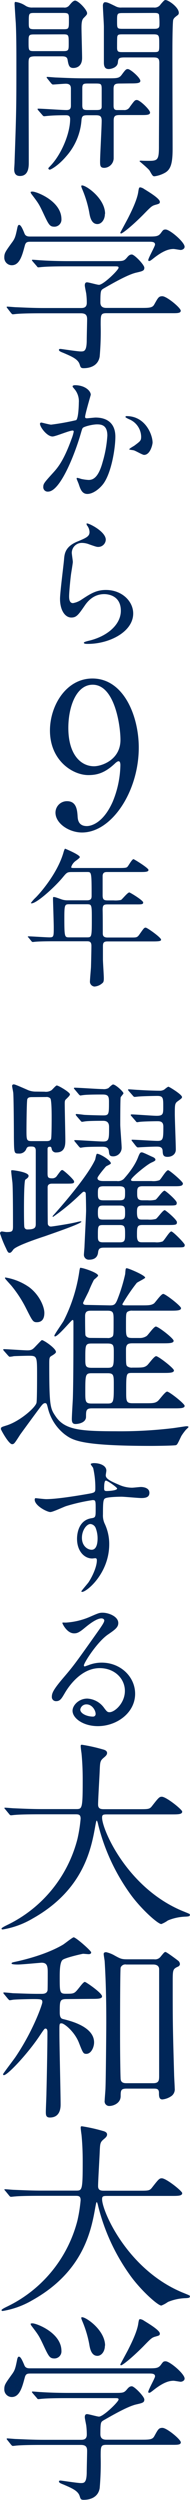
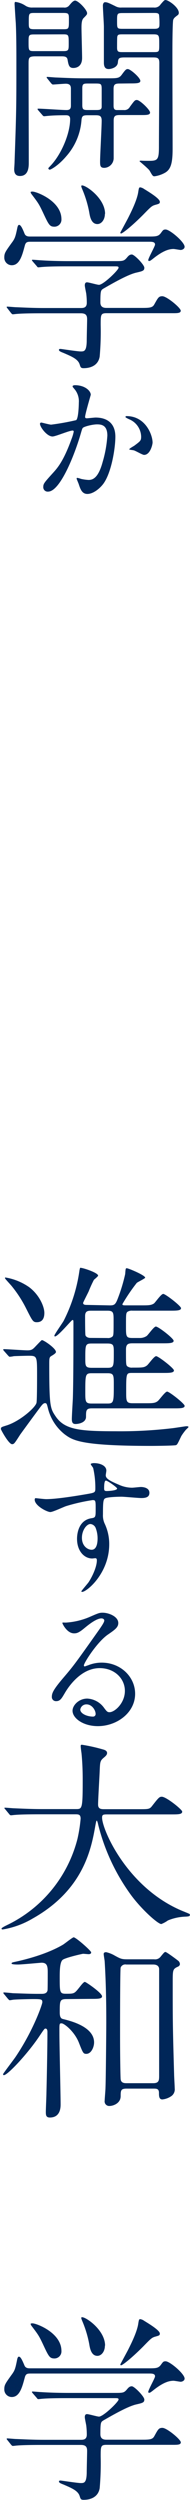
<svg xmlns="http://www.w3.org/2000/svg" width="76.07" height="995.89" viewBox="0 0 76.07 995.89">
  <path d="M25.52,3a2.33,2.33,0,0,0,2.23-.88C28.24,1.6,29.19.24,30.07.24c1.28,0,4.8,3.68,4.8,5,0,.48-.08.64-1.44,2-.8.8-.8,2.72-.8,3.92,0,1.68.24,10,.24,11.92,0,3.92-2.95,4-3.52,4-1.68,0-1.92-1.12-2.31-3.36-.25-1.28-1.36-1.28-2.56-1.28H14.16c-2.72,0-2.72.64-2.72,3.12,0,10.87.08,28.31.08,39.19,0,1.52,0,5.36-3.52,5.36-2.32,0-2.32-2-2.32-2.8,0-.24.16-2.16.16-3.12.72-20.4.72-21.76.72-40.39,0-9.6-.16-12.72-.24-14.64-.08-.88-.48-7.36-.48-7.6s0-.8.32-.8a9.35,9.35,0,0,1,3.92,1.44,4.71,4.71,0,0,0,3,.8Zm-12,10.72c-2.08,0-2.08.4-2.08,3.12,0,3.2,0,3.52,2.08,3.52H25.44c2.07,0,2.07-.48,2.07-3,0-3.36,0-3.68-2.07-3.68Zm11.84-2.08c2.23,0,2.23-.16,2.23-3.68,0-2.48,0-2.8-2.23-2.8H13.76c-2.24,0-2.24.16-2.24,3.68,0,2.4,0,2.8,2.24,2.8ZM48.47,33.27c-2.08,0-3,0-3,2.16V42c0,.88.08,1.84,1.28,1.84h2.8A2.45,2.45,0,0,0,52,42.55c1.84-2.48,2-2.72,2.8-2.72,1.2,0,5.28,3.92,5.28,5s-1.68,1-4.24,1H48.07c-1.84,0-2.56.24-2.56,2.24V62.87a3.89,3.89,0,0,1-3.76,4c-1.68,0-1.68-1-1.68-2.64,0-2.32.64-13.6.64-16.16,0-2.08-1-2.16-2.56-2.16h-2.8c-1.92,0-2.56.08-2.72,1.92a24.36,24.36,0,0,1-6.08,14.4c-3.27,3.84-6.23,5.36-6.63,5.36-.24,0-.56-.24-.56-.48s.16-.32,1.2-1.44c4.16-4.56,7.52-12.64,7.52-18.24,0-1.12-.57-1.52-1.6-1.52s-4.72,0-7.12.24c-.24,0-1.44.16-1.68.16s-.48-.16-.72-.48L15.36,44c-.32-.4-.32-.4-.32-.56s.16-.16.32-.16c1.6,0,9.52.56,11.27.56,1.29,0,1.76-.48,1.76-1.76V35.43c0-1-.15-2.08-2.07-2.08-.72,0-4.56.32-5.12.32-.24,0-.4-.16-.72-.48L19,31.35c-.32-.4-.32-.4-.32-.56s.16-.16.24-.16c.56,0,3,.24,3.52.24,2.32.08,6.48.32,11,.32H43.51c3.44,0,4.16-.08,5.12-1.27,1.6-2.17,1.84-2.41,2.56-2.41,1,0,5,3.44,5,4.72,0,1-1.68,1-4.24,1ZM38.15,43.83c1.6,0,2.4,0,2.56-1.12V35.59c0-2.24-.24-2.32-2.56-2.32H35.51c-2,0-2.56,0-2.56,1.92v6.72c0,1.92.64,1.92,2.56,1.92ZM61.59,3a2.78,2.78,0,0,0,2.72-1.28C65.27.64,65.75,0,66.23,0c1.2,0,5.36,2.88,5.36,5.12a1.1,1.1,0,0,1-.4.88c-1.36,1-1.6,1.28-1.84,1.92-.24.8-.32,8.16-.32,11.44C69,25,69.11,53,69.11,59.27c0,5.52-.64,8.16-3,9.52a12,12,0,0,1-4.24,1.44c-.64,0-.8-.16-1.92-2.16-.4-.8-4.08-3.76-4.08-3.84,0-.24.48-.24.64-.24.88.08,2.32.08,3.2.08,3.44,0,3.92-.48,3.92-5.68,0-4.72.16-28.08.16-33.35,0-2.08-.88-2.16-2.64-2.16H49.83c-2.4,0-2.48.48-2.64,2.08-.24,2.16-3.12,2.55-3.6,2.55-1,0-2-.31-2-2.55V10.64c0-1.28-.4-7.12-.4-8.48,0-.32.16-1.28.88-1.28.88,0,1.52.32,4.16,1.6A4.28,4.28,0,0,0,48.71,3ZM49.19,5.2c-2.32,0-2.32.16-2.32,3.28,0,2.88,0,3,2.32,3H61.51c1.2,0,2.32,0,2.32-1.44a28,28,0,0,0-.16-4.16c-.24-.72-1-.72-2.16-.72Zm.08,8.48c-1.6,0-2.16,0-2.32,1-.08.32-.08,3.84-.08,4.32,0,1.76.64,1.76,2.4,1.76H61.43c2.32,0,2.32-.08,2.32-3,0-3.68,0-4.08-2.32-4.08Z" style="fill:#002658" />
  <path d="M59.27,94.22c3.12,0,4.08,0,5.12-1.36.88-1.2,1-1.44,1.92-1.44,1.68,0,7.6,5,7.6,6.88,0,.88-1,1.28-1.6,1.28-.24,0-2.48-.4-2.8-.4-1.92,0-4.32.72-8.4,4-.64.48-1,.8-1.44.8a.34.34,0,0,1-.32-.32c0-.88,2.72-5.52,2.72-6.24,0-1-1-1.12-2.16-1.12H12.48c-1.44,0-2.16,0-2.56,1.6-1,3.68-2,7.76-5.2,7.76a3,3,0,0,1-3-3.12c0-1.68.4-2.24,2.88-5.68C6,95,6.16,94.46,7,90.46c.08-.24.24-.88.64-.88C8.32,89.58,9,91,9.84,93.1c.48,1.12,1.52,1.12,2.32,1.12Zm-27,28.48c1,0,2.48,0,2.48-2.08a29.66,29.66,0,0,0-.24-3.76c-.24-1.2-.56-2.8-.56-3.12s0-1.28.88-1.28c.72,0,4.08,1,4.8,1,1.76,0,7.84-5.92,7.84-6.8,0-.56-.4-.56-1.52-.56H27.2c-1.92,0-7.36,0-10.08.24-.32,0-1.44.16-1.76.16s-.4-.16-.64-.48l-1.6-1.84c-.32-.4-.32-.4-.32-.56s.16-.16.24-.16c.56,0,3,.24,3.52.24,2.32.16,6.48.32,11,.32H45.67c3.6,0,3.92,0,5.12-1.36.8-1,1.28-1.28,2-1.28,1,0,5,4.08,5,5.28s-.72,1.36-3.12,1.92c-3.36.72-9.36,4.16-13.28,6.4-1,.64-1.2.72-1.2,5.52,0,2.16,1.76,2.16,2.56,2.16H56.63c3.28,0,4.4-.08,5.12-1.36C63.27,118.62,63.51,118,65,118c1.76,0,7.36,4.64,7.36,5.76s-1.6,1-4.24,1H42.63c-2.32,0-2.32.64-2.32,4.72a113,113,0,0,1-.4,12.56c-.56,3.36-3.36,4.63-6.48,4.63-1.12,0-1.2-.48-1.52-1.44-.64-2.16-3.12-3.19-6.47-4.63-1-.4-1.84-.72-1.84-1.2s.48-.4.72-.4,6.71,1,8,1,2.32,0,2.4-4.08c0-1.76.16-7.44.16-8.64,0-1.36-.24-2.48-2.48-2.48H17c-1.92,0-7.36,0-10.16.24-.24,0-1.36.16-1.68.16s-.4-.16-.72-.48L3,122.86c-.32-.4-.32-.4-.32-.56s.16-.16.24-.16c.56,0,3,.24,3.52.24,2.32.08,6.48.32,11,.32ZM13,76.31c1.6,0,11.6,3.76,11.6,11a2.82,2.82,0,0,1-2.72,3c-2,0-2.32-.64-4.72-5.76-1.6-3.35-1.84-3.67-4.64-7.35-.08-.16-.32-.56-.24-.72S12.88,76.31,13,76.31Zm29,8.87c0,2.4-1.44,4.08-3,4.08-2.48,0-3-3-3.28-4.72a44.15,44.15,0,0,0-2.72-9c-.08-.24-.64-1.36-.4-1.6C33.43,73.11,42.07,78.63,42.07,85.18ZM64,80.39c0,.72-.32.8-1.76,1.2s-1.76.72-4.88,3.91c-5,5-8.4,7.52-8.88,7.52a.34.34,0,0,1-.32-.32c0-.08,2.8-5.2,3.12-5.84.88-1.76,3.6-7,4.08-10.47.24-1.52.32-1.76.8-1.76a3.64,3.64,0,0,1,1.52.64C59.75,76.55,64,79.11,64,80.39Z" style="fill:#002658" />
  <path d="M16,168.8a.53.53,0,0,1,.54-.48c.18,0,3.28.84,3.94.84a99.63,99.63,0,0,0,10-1.79c1-.72,1.08-6.75,1.08-7a7.53,7.53,0,0,0-1.5-5.08c-.89-1.07-1-1.19-1-1.37,0-.42.72-.48.95-.48,4,0,6.33,2.27,6.33,3.82,0,.12-2.27,7.7-2.27,8.83,0,.36.24.54.66.54s3-.3,3.52-.3c4.48,0,7.94,2.15,7.94,7.64,0,4.72-1.67,15-5.14,19.16-1.67,2-4.05,3.64-6.08,3.64-2.27,0-2.87-2.21-3.52-4.12-.12-.3-.78-1.85-.78-2a.28.28,0,0,1,.3-.3,10.8,10.8,0,0,1,1.49.42,18.82,18.82,0,0,0,3,.42c1.74,0,3.94-.84,5.67-7.28a47.25,47.25,0,0,0,1.85-10.39c0-4.17-2.38-4.47-4.11-4.47-1.91,0-5.32.89-5.73,1.43-.24.3-.3.54-.9,2.57-2.38,8.11-8.17,22.79-13,22.79a1.75,1.75,0,0,1-1.91-1.91c0-1.25.42-1.73,4-5.67,1.61-1.79,4.12-4.53,7.34-13.48a16,16,0,0,0,.84-2.81.41.41,0,0,0-.42-.47c-1.31,0-6.86,2.38-8.06,2.38C18.78,173.87,16,170.11,16,168.8Zm41.65,12.41c-.59,0-3.34-1.61-4-1.79-.3-.12-1.91-.24-1.91-.42,0-.35,2-1.37,2.32-1.67,2.21-1.67,2.45-1.85,2.45-3.46A7.68,7.68,0,0,0,51.66,167c-.48-.24-1.43-.66-1.43-.9s.23-.35.41-.35c7.64,0,10.45,7.52,10.45,10.56C61.09,177,60.19,181.21,57.68,181.21Z" style="fill:#002658" />
-   <path d="M42.35,215a3,3,0,0,1-3.05,2.87c-.53,0-.83-.06-3.52-1a8.11,8.11,0,0,0-2.8-.6,4,4,0,0,0-4.24,3.94c0,.54.42,3.11.42,3.64s-.6,4.06-.72,4.9c-.3,2.2-.77,7.28-.77,8.77,0,.89.06,2.74,1.55,2.74a8.79,8.79,0,0,0,3.46-1.43c3.64-2.39,5.91-3.82,9.73-3.82,6.38,0,10.92,4.48,10.92,9.37,0,7.28-9.49,12.12-18.14,12.12-.78,0-1.61,0-1.61-.48,0-.3,1.31-.6,1.73-.72,7.46-1.67,13.07-6.38,13.07-12,0-6.27-5.44-6.63-6.63-6.63-2.09,0-5.13.66-7.76,4.48S30.59,246,28.56,246c-2.5,0-4.53-2.86-4.53-7.46,0-2.5,1.43-13.48,1.61-15.69s.42-5.13,5.43-7.16c3.34-1.38,4.77-2,4.77-3.7a4.38,4.38,0,0,0-1-2.69c-.12-.24-.3-.6-.12-.77C35.13,208.16,42.35,211.62,42.35,215Z" style="fill:#002658" />
-   <path d="M20,291c0-9.92,6.48-20.72,17-20.72,12.56,0,18.56,15,18.56,27.52,0,17.44-10.8,33.83-22.72,33.83-5.19,0-10.63-3.6-10.63-7.92a4.58,4.58,0,0,1,4.64-4.56c3.76,0,4.08,3.52,4.24,6.32.08.88.24,3.6,3.67,3.6,1.44,0,6.4-.88,10.32-9.6a39.74,39.74,0,0,0,3.12-14.71c0-.48-.08-1.52-.72-1.52-.48,0-1.2.64-1.44.88-4.08,3.84-7.2,4.64-10.72,4.64C29,308.73,20,302.89,20,291Zm28.23,3.76c0-5.76-2.32-22-11.12-22-6.63,0-9.75,8.88-9.75,17.2,0,10.48,4.88,15.28,10.31,15.28C40.79,305.21,48.23,302.65,48.23,294.73Z" style="fill:#002658" />
-   <path d="M28.74,347.38c-1.85,0-2,.18-3.64,2.15-3.16,3.82-10.38,10.33-12.47,10.33-.06,0-.24,0-.24-.18a14.05,14.05,0,0,1,1.91-2.15c2.27-2.27,8.77-9.91,11.1-17.9.06-.3.48-1.56.66-1.56,1.07.42,5.9,2.51,5.9,3.35,0,.41-1.67,1.49-2,1.79a4.82,4.82,0,0,0-1.44,2.15c0,.41.12.41,1.61.41H47.66c2.74,0,3-.12,3.4-.53s1.79-3,2.39-3c.24,0,6,3.52,6,4.3s-1.2.83-3.23.83H42.88c-.83,0-1.67.12-1.79,1.44v7.87c0,1.85.72,2,2.15,2h2.27a11,11,0,0,0,2.92-.18c.54-.29,2.63-3,3.35-3,.3,0,5.55,3.16,5.55,4s-.78.77-3.23.77H43.24c-1.67,0-2.15.18-2.15,2.21.06,2.21.06,6.87.06,9.13,0,.78,0,1.85,1.85,1.85h9.73c2,0,2.27,0,3.28-1.49,1.56-2.21,1.73-2.45,2.33-2.45s6.15,3.94,6.15,4.78c0,.54-.54.72-3.16.72H43c-1.49,0-1.79.59-1.79,1.9v5.26c0,1.07.36,6.26.36,7.46,0,1-.06,1.61-.59,2A5.29,5.29,0,0,1,37.81,393,2,2,0,0,1,36,391.19c0-.84.36-4.9.42-5.85.06-1.85.18-7.1.18-8.59,0-1.79-1-1.79-1.79-1.79H21.88c-1.43,0-5.43,0-7.52.17-.18,0-1.07.12-1.25.12s-.36-.12-.54-.35l-1.13-1.38c-.3-.3-.3-.3-.3-.41s.12-.12.24-.12c1.19,0,7.1.41,8.47.41,1.67,0,1.67-.41,1.67-4,0-1.74-.3-10.75-.3-11,0-.95,0-1.07.24-1.07.48,0,.72.06,2.92.84a7.31,7.31,0,0,0,2.81.47h7.64c1.73,0,1.85-.83,1.85-1.85,0-9.43-.06-9.43-1.79-9.43Zm-1.07,12.83c-1.73,0-1.91.24-1.91,5.38,0,7.81.12,7.81,2,7.81h7c1.91,0,2,0,2-7.1,0-5.91,0-6.09-2-6.09Z" style="fill:#002658" />
-   <path d="M17.84,434.88a4.07,4.07,0,0,0,2.72-.56c.4-.24,1.76-1.92,2.16-1.92.72,0,5.28,2.72,5.28,3.52,0,.48-.72,1.12-1.52,1.92-.48.4-.56.8-.56,1.76,0,2.24.24,12.4.24,14.48,0,1.84,0,5-3.6,5a1.69,1.69,0,0,1-1.84-1.28c-.16-.8-.24-1-.8-1-.88,0-.88.64-.88,1v9.2c0,1.83,0,2.39,1.84,2.39a2.16,2.16,0,0,0,1.92-1c1.52-2.07,1.68-2.31,2.16-2.31s4.71,3.83,4.71,4.55c0,.88-.4.88-3.84.88h-5c-.56,0-1.76.08-1.76,1.44,0,1.68,0,14.16.08,14.64a1.23,1.23,0,0,0,1.36,1c.32,0,7.11-1,10.23-1.76a11.33,11.33,0,0,1,1.6-.32c.16,0,.24.08.24.16,0,.8-12.47,5-14.55,5.76-2.72.88-11.6,3.84-12.72,5.36-.72,1-1,1.28-1.52,1.28s-.8-.48-1.36-1.76A42.83,42.83,0,0,1,0,491.27a.77.77,0,0,1,.72-.72c.24,0,1.52.24,1.84.24,2.32,0,2.64-.24,2.64-2.32,0-3.12,0-15.2-.24-17.52-.08-.64-.48-3.91-.48-4.4s.24-.39.56-.39,6.4.72,6.4,2.23c0,.64-.56,1-1.28,1.52-.56.32-.56,10.16-.56,11.68,0,1.12,0,6.72.16,7.28a1.18,1.18,0,0,0,1.28.88c3.28,0,3.28-1,3.28-2.48V458.4c0-1.6-.88-1.68-1.84-1.68s-1.52,0-1.92.88a2.94,2.94,0,0,1-3,1.92c-1.92,0-1.92,0-2-6.56,0-3.68-.08-15-.24-17.44,0-.48-.48-2.48-.48-3a.62.62,0,0,1,.64-.56c.4,0,.88.16,5.28,2.08a8,8,0,0,0,3.6.8Zm-5,2.16c-.64,0-1.68,0-1.92.88s-.32,10.56-.32,12.08c0,4.16,0,4.56,2.16,4.56h5.76c.64,0,1.6,0,1.92-.88.24-.64.24-7.28.24-8.48,0-1.52,0-7.12-.56-7.68A2.11,2.11,0,0,0,18.4,437ZM41.59,497c-1.76,0-2.16.56-2.32,1.92s-.88,2.88-3.6,2.88a1.94,1.94,0,0,1-2.08-1.92c0-.48.24-2.88.24-3.44.08-1.92.64-13,.64-14.16s-.08-6.56-.16-7a.71.71,0,0,0-.72-.56c-.32,0-.48.16-1.92,1.52a84.6,84.6,0,0,1-10.39,8.48c-.24,0-.24-.16-.24-.16a3.34,3.34,0,0,1,.48-.64C23.92,481.27,34.79,469,38.07,462c.16-.32.4-2.4.8-2.4,1.2,0,5.52,2.64,5.52,3.84,0,.31-1.68,1-1.92,1.19-.4.41-3.44,4-3.44,4.64,0,1.12,1.52,1.2,2.4,1.2h5.36a3.4,3.4,0,0,0,2.8-.88c1.12-1.28,4.32-4.88,5.76-8.79.64-1.6.88-1.76,1.44-1.76s3.52,1.52,4.16,1.76c.32.16,1.28.48,1.28,1.2,0,.4-.72.72-1.6,1.12-1.84.8-8.16,6-8.16,6.87,0,.48.56.48,1,.48h7.2a7.37,7.37,0,0,0,3.12-.32c.64-.32,2.64-4,3.52-4,.56,0,5.92,4.55,5.92,5.27,0,1.12-1.36,1.12-3.44,1.12H57c-2.08,0-2.08,1-2.08,2.72s0,2.88,2.16,2.88h2.08a9.69,9.69,0,0,0,3.12-.24c.64-.32,2.8-3.6,3.6-3.6.4,0,4.88,3.84,4.88,4.8,0,1.12-.32,1.12-3.6,1.12H57c-2,0-2.16.8-2.16,2.72,0,2.72.72,2.88,2.08,2.88h2.32a9.69,9.69,0,0,0,3.12-.24c.64-.24,2.8-3.52,3.6-3.52.32,0,4.88,3.76,4.88,4.8s-.4,1.12-3.6,1.12H57c-2.16,0-2.16.8-2.16,4.24,0,2.64,1,2.64,2.24,2.64h5a6.94,6.94,0,0,0,3-.32c.72-.4,2.72-4,3.52-4,.64,0,5.36,4.72,5.36,5.36,0,1-.48,1-2.8,1ZM29.92,434c-.33-.4-.33-.4-.33-.48a.26.26,0,0,1,.24-.24c1.6,0,9.6.56,11.36.56a3.9,3.9,0,0,0,2.24-.4c.24-.24,1.44-1.44,1.84-1.44,1,0,4.16,2.88,4.16,3.52,0,.24-1,1.28-1.12,1.6-.16.72-.16,9.44-.16,10.88s.56,7.84.56,9.28a3.41,3.41,0,0,1-3.36,3.36c-1.52,0-1.6-.64-1.76-2s-.88-1.84-2.64-1.84c-1.52,0-6.08,0-7.52.24-.16,0-1,.16-1.12.16-.32,0-.4-.16-.72-.48l-1.52-1.84c-.32-.4-.32-.4-.32-.56s.17-.16.24-.16c1.6,0,9.52.56,11.28.56,2.4,0,2.4-1,2.4-5.6,0-.88,0-2.64-2.32-2.64-1.44,0-5.92,0-7.36.24-.16,0-.88.16-1.12.16s-.4-.16-.72-.56l-1.52-1.76c-.24-.32-.32-.48-.32-.56a.26.26,0,0,1,.24-.24c.48,0,2.48.24,3,.32s6.16.24,7.84.24c2.24,0,2.24-.56,2.24-5.44,0-2.24-.4-2.88-2.56-2.88-1.52,0-6.24,0-7.76.24-.16,0-1,.16-1.12.16s-.4-.16-.72-.56Zm17.91,44.15c2.24,0,2.24-.8,2.24-3.12,0-1.52,0-2.48-2.24-2.48h-6.4c-2.16,0-2.24.8-2.24,2.8s.08,2.8,2.24,2.8Zm-6.56,2.08c-1.84,0-2.08.64-2.08,2.88s.32,2.72,2.08,2.72H48c1.68,0,2.08-.4,2.08-2.4,0-2.48,0-3.2-2.08-3.2ZM41.19,488c-2,0-2,.48-2,4.24,0,1.68,0,2.64,2,2.64H48c2.08,0,2.08-.88,2.08-3.52S49.91,488,48,488Zm10.4-53.35c-.32-.4-.32-.4-.32-.56s.16-.16.32-.16c.56,0,3.28.24,3.92.24,2.16.16,6.48.32,8.32.32a3.49,3.49,0,0,0,1.84-.4c.24-.16,1.44-1.2,1.76-1.2S72.87,436,72.87,437c0,.4-.16.56-1.6,1.6-1.28.88-1.28,1.36-1.28,5.28,0,2,.4,11.84.4,14.08,0,1.76-1.44,2.88-3.36,2.88-1.76,0-1.84-1-1.92-2.4-.08-1.68-1.44-1.68-2.48-1.68-1.52,0-4.88.16-6.24.24-.16,0-1,.08-1.2.08s-.4-.16-.72-.48L53,454.72c-.32-.4-.32-.4-.32-.56s.16-.16.24-.16c1.44,0,8.56.48,10.16.48,2.24,0,2.32-.8,2.32-5.68,0-2-1.2-2.16-2.32-2.16-1.44,0-5.68.08-7,.24-.16,0-1,.16-1.12.16-.32,0-.48-.24-.72-.56l-1.6-1.84c-.32-.4-.32-.4-.32-.48s.16-.24.32-.24c1.44,0,8.48.56,10.08.56,2.64,0,2.64-.8,2.64-3.6,0-3.44,0-4.32-2.4-4.32-.72,0-5.52.08-7.36.24-.24,0-1.44.16-1.68.16s-.48-.16-.72-.48Z" style="fill:#002658" />
  <path d="M1.6,538.15c-.32-.4-.32-.4-.32-.48a.26.26,0,0,1,.24-.24c1.36,0,7.92.48,9.44.48,1.76,0,2.16-.4,3.44-1.76,2-2.08,2.24-2.32,2.4-2.32.72,0,5.6,3.28,5.6,4.72,0,.32-.32.72-1.68,1.52-1,.56-1,.88-1,3.6,0,16.23.4,17.35,2.4,20.31,3.6,5.52,9.51,6.16,24.15,6.16a177.37,177.37,0,0,0,22.64-1.2c.88-.08,5.36-.8,5.68-.8s.88,0,.88.32c0,.16-1,1-1.2,1.28a21.12,21.12,0,0,0-1.68,2.32c-1.44,3-1.6,3.36-2.08,3.6s-8.32.32-9.84.32c-28.4,0-31.52-2.24-34.71-4.56a19,19,0,0,1-6.72-10.24c-.48-1.92-.56-2.24-1.2-2.24s-1.12.64-1.44,1c-.48.56-8.48,11.44-8.56,11.6-2.16,3.36-2.4,3.76-3.2,3.76-1.36,0-4.48-5.76-4.48-6,0-.8.16-.8,2.16-1.44,5.28-1.6,11.52-7,12.08-9,.24-.8.24-9.76.24-11.52,0-7.27-.08-7.27-3.6-7.27-.32,0-4,.08-5.68.16a10.61,10.61,0,0,1-1.68.24c-.24,0-.4-.24-.72-.56Zm13.12-11.44c-1.52,0-1.76-.56-4.24-5.44a47.93,47.93,0,0,0-6-9.2c-2.24-2.48-2.48-2.72-2.48-3s.16-.16.32-.16a23.22,23.22,0,0,1,9.36,3.84c4.16,3.12,6.08,7.84,6.08,10.24C17.76,525.11,17,526.71,14.72,526.71ZM44,520c1.6,0,2.16-.24,3-2.32a67.47,67.47,0,0,0,3.12-10.16c.16-2.08.16-2.32.64-2.32.64,0,7.36,2.8,7.36,3.76,0,.32-2.88,1.68-3.36,2.08A72.11,72.11,0,0,0,49,519.51c0,.48.48.48,1.44.48h6.16c2.8,0,3.84,0,5-.72.64-.48,2.88-3.84,3.76-3.84s7.12,4.8,7.12,5.68c0,1-1.84,1-4.32,1H53a3.1,3.1,0,0,0-2,.48c-.56.56-.56,1-.56,5.68,0,4.08,0,4.72,2.56,4.72h3a4.81,4.81,0,0,0,2.72-.8c.64-.48,2.88-3.76,3.68-3.76,1,0,7.12,4.72,7.12,5.68s-1.76,1-4.24,1H53c-1.68,0-2.56.32-2.56,2.48,0,5.52,0,6.16.48,6.64a2.92,2.92,0,0,0,2.08.56c4,0,4.64,0,5.76-.8.64-.4,2.88-3.76,3.76-3.76s7.12,4.8,7.12,5.68c0,1-1.84,1-4.32,1H53c-2.48,0-2.48,0-2.48,7.59,0,3.6,0,4.48,2.56,4.48h5.12c2.72,0,3.84,0,4.88-.8.64-.4,3-3.84,3.84-3.84s7,4.8,7,5.68c0,1-1.76,1-4.24,1h-33c-2.24,0-2.24,1-2.24,3.36s-3,2.88-4.24,2.88-1.44-.88-1.44-2,.33-6.72.4-8c.24-7.12.24-22.47.24-30,0-1.28,0-1.44-.39-1.44s-5.76,6.56-7,6.56c-.16,0-.24-.16-.24-.32,0-.48,3.12-4.88,3.68-5.84a63.58,63.58,0,0,0,6.39-20.32c.08-.24.16-.88.32-.88,1.12,0,7.12,2,7.12,3.12,0,.32-1.44,1.44-1.68,1.68a49.66,49.66,0,0,0-2.08,4.56c-.32.72-2.24,4.4-2.24,4.64,0,.8.88.8,1.76.8Zm-1,13a2.67,2.67,0,0,0,2-.56c.48-.48.48-1,.48-6.4,0-3,0-3.92-2.4-3.92H36.55c-1.44,0-2.48.16-2.48,2.16,0,1.12,0,7.28.16,7.68.08.24.56,1,2,1ZM43,544.87c2.56,0,2.56-.56,2.56-5.92,0-3,0-3.76-2.56-3.76H36.71c-2.56,0-2.56.56-2.56,6,0,2.88,0,3.68,2.56,3.68Zm.16,14.23c2.4,0,2.4-.8,2.4-7.52,0-3.67,0-4.55-2.4-4.55H36.63c-2.48,0-2.48.72-2.48,7.51,0,3.68,0,4.56,2.48,4.56Z" style="fill:#002658" />
  <path d="M18.48,597.18c4.11,0,11.87-1.25,16.23-2,3.1-.54,3.46-.6,3.46-2.15a35.42,35.42,0,0,0-.84-8.11c0-.3-1-1.38-1-1.68s.9-.41,1.25-.41c2.63,0,5,1.07,5,3,0,.3-.24,1.55-.24,1.85,0,1.37,1.73,2.27,5.25,3.76a13,13,0,0,0,5.25,1.19c.6,0,3.1-.29,3.58-.29.78,0,3.4.23,3.4,2.32,0,1.56-1.13,2.09-3.22,2.09-1.25,0-6.8-.53-7.94-.53-1.43,0-5.31.11-6.44.59-.84.36-1,1.2-1,6.45a7.76,7.76,0,0,0,.78,3.88,18.94,18.94,0,0,1,1.73,8c0,11.58-9,19-10.86,19-.12,0-.3-.06-.3-.24s2.45-3,2.87-3.58c1.55-2.33,3.34-6.21,3.34-8.77,0-.18,0-.84-.6-.84-.18,0-1.07.12-1.25.12-3.23,0-6.09-3-6.09-7.82,0-.77,0-7.34,5.79-8.23,1.67-.24,1.67-.6,1.67-3.64,0-3.22,0-3.58-1.19-3.58a74,74,0,0,0-10.57,2.38c-1,.3-5.37,2.39-6.38,2.39-1.32,0-6.27-2.51-6.27-4.95,0-.24.12-.54.3-.6C14.78,596.82,17.64,597.18,18.48,597.18Zm17.72,9.91c-1.49,0-3.4,2.44-3.4,5.49,0,3.34,2.33,4.77,3.88,4.77,2.33,0,2.39-3.58,2.39-4.54a11.55,11.55,0,0,0-.78-4.17A2.53,2.53,0,0,0,36.2,607.09Zm5.49-14.27c0,1,.24,1.14,1.08,1.14.23,0,4.11-.12,4.11-1,0-.48-4-3.28-4.53-3.16S41.69,591.27,41.69,592.82Z" style="fill:#002658" />
  <path d="M50,673.57c0-4.89-4.12-9.07-10.09-9.07-7.88,0-12.95,8.18-14,10-1.2,2-1.79,3.16-3.4,3.16A1.64,1.64,0,0,1,20.75,676c0-1.49.47-2.81,4.71-7.76,3.88-4.54,4.48-5.31,13.49-18,2-2.81,2.8-4.06,2.8-4.72,0-.41-.42-.83-1.13-.83-2.21,0-5.73,3-6.75,3.82-2.38,2-3.22,2.14-4.23,2.14-2.81,0-4.66-3.81-4.66-4.11s.18-.18,1.43-.18a28.78,28.78,0,0,0,9.25-2.15c3.7-1.61,4.12-1.79,5.43-1.79,2.39,0,6.27,1.49,6.27,4.12,0,1.73-1.37,2.68-4.24,4.65-4.29,3-9.54,11.22-9.54,12.24a.43.43,0,0,0,.35.41l1.5-.53a14.33,14.33,0,0,1,5.25-1c7.64,0,13.42,5.67,13.42,12.41,0,7.58-7.34,12.89-14.92,12.89-5.9,0-10.14-3.16-10.14-6.14,0-2.15,2.51-4.84,5.91-4.84a8.84,8.84,0,0,1,6.8,3.82c.84,1.08,1.19,1.61,2,1.61C45.81,682.16,50,678.52,50,673.57Zm-15.34,5.37A2.45,2.45,0,0,0,32.14,681c0,1.55,2.57,2.81,5.14,2.81a1,1,0,0,0,1-1.08C38.29,681.33,36.86,678.94,34.65,678.94Z" style="fill:#002658" />
  <path d="M16.16,722.73c-7,0-9.28.16-10.08.24-.32,0-1.44.16-1.68.16s-.48-.16-.72-.48l-1.52-1.84c-.32-.4-.4-.4-.4-.56s.16-.16.32-.16c.56,0,3,.24,3.52.24,3.92.16,7.2.32,11,.32H30.39c2.48,0,2.72,0,2.72-11.27,0-1.92,0-6.16-.48-11-.08-.48-.32-2.32-.32-2.72s0-.64.48-.64a66.49,66.49,0,0,1,8.32,1.84c1,.24,1.76.64,1.76,1.44,0,.64-.4,1.12-1.28,1.84-1.52,1.28-1.52,1.68-1.68,5.44-.08,2.08-.64,11.35-.64,13.27s1.44,1.84,2.72,1.84H55.83c3.68,0,4.08,0,5.12-1.36,2.56-3.28,2.88-3.6,3.84-3.6,1.76,0,8.16,5.12,8.16,5.92,0,1.12-1.6,1.12-4.24,1.12H43.19c-1.76,0-2.32,0-2.32,1.28,0,4.88,10.4,28.64,33,37.52,2.16.88,2.16.88,2.16,1.2,0,.56-.4.64-1.6.72a20.06,20.06,0,0,0-7.2,1.52,12.15,12.15,0,0,1-2.64,1.44c-1.44,0-8.56-6.4-12.8-12.48a80.41,80.41,0,0,1-12.48-27.12c-.08-.48-.4-1.6-.56-1.6s-.24.24-.56,1.92c-1.6,9-4.56,25.6-25.19,37.12a34.59,34.59,0,0,1-11.92,4.32c-.16,0-.48-.08-.48-.32,0-.4,1.76-1.2,2.56-1.6A52.5,52.5,0,0,0,31,732.57a58.51,58.51,0,0,0,1.28-8.08c0-1.76-.88-1.76-2.16-1.76Z" style="fill:#002658" />
  <path d="M26.71,796.33c-2.79,0-2.79.63-2.79,5.35,0,2.08.64,2.48,1.44,2.64,2.88.72,12.31,3,12.31,9.28,0,1.84-1.12,4.56-3.12,4.56-1.2,0-1.36-.4-2.88-4.24-1.75-4.64-6-7.92-7-7.92s-.88.16-.88,4.4c0,4.4.48,23.76.48,27.84,0,1.12,0,5.28-4.32,5.28-1.6,0-1.6-1.12-1.6-2.32,0-1,.24-6.32.24-7.44.16-6.32.4-18.4.4-24.32,0-.32,0-1.36-.8-1.36-.4,0-.64.4-2.64,3.36-4.56,6.72-12.48,15.2-14,15.2-.24,0-.32-.16-.32-.4s4.48-6.08,5-6.88c7.2-10.64,10.72-21,10.72-21.76,0-1.19-.4-1.27-3.76-1.27-.72,0-5.44.08-7.6.23-.24,0-1.44.24-1.68.24s-.4-.24-.72-.55l-1.52-1.84a.84.84,0,0,1-.32-.56c0-.16.16-.16.24-.16.56,0,3,.24,3.6.31,3,.08,6.64.25,9.6.25h1.76c.8,0,2.16,0,2.48-1.36.08-.48.08-6.4.08-7.28,0-2.48-.32-3.76-2.48-3.76-.32,0-7.92.72-9.36.72-.64,0-2.64,0-2.64-.4s.56-.48.88-.56c6.8-1.44,14.08-3.68,19.6-6.88.72-.4,3.91-3,4.39-3,.88,0,7,5.36,7,6,0,.48-.4.72-1,.72-.4,0-1.84-.16-2.24-.16-.24,0-7,1.52-8.15,2.4s-1.2,4.4-1.2,6.88c0,6,0,6.64,2.4,6.64,3.43,0,3.43,0,5.43-2.48,1.12-1.44,1.84-2.24,2.24-2.24s6.88,4.4,6.88,5.76c0,1-1.68,1-4.32,1Zm35-15.84a2.76,2.76,0,0,0,2.56-1c1.44-1.76,1.6-1.92,2-1.92s4.48,3,5.2,3.6a1.81,1.81,0,0,1,.56,1.2c0,.64-.56,1-1.12,1.2-1.76.88-1.76,1.36-1.76,6.24,0,15.11,0,17.27.56,36.55,0,.8.24,4.64.24,5.52a3.3,3.3,0,0,1-1.2,3A7.72,7.72,0,0,1,65,836.32c-1.36,0-1.36-1.44-1.36-2.64,0-1.68-1-1.68-2.24-1.68H50.71c-2.32,0-2.4.72-2.4,3,0,2.88-3,3.92-4.48,3.92a1.83,1.83,0,0,1-1.92-2.16c0-.72.32-4.16.32-5,.16-3.76.32-23.52.32-25.84,0-4.64,0-14.15-.64-24.55,0-.4-.4-2.48-.4-3s.4-.72,1-.72A12.19,12.19,0,0,1,46,779.05c2.24,1.2,2.64,1.44,5,1.44Zm-.32,49.35c2.32,0,2.32-1.28,2.32-3V784.49c0-1.6-1.36-1.92-2.32-1.92H50.55a2,2,0,0,0-2.24,1.2c-.24.64-.24,23.75-.24,27.35,0,8.4.16,16.8.24,17.2.24,1.52,1.6,1.52,2.32,1.52Z" style="fill:#002658" />
-   <path d="M16.16,874.71c-7,0-9.28.17-10.08.25-.32,0-1.44.15-1.68.15s-.48-.15-.72-.48l-1.52-1.84c-.32-.39-.4-.39-.4-.55s.16-.16.32-.16c.56,0,3,.24,3.52.24,3.92.16,7.2.31,11,.31H30.39c2.48,0,2.72,0,2.72-11.27,0-1.92,0-6.16-.48-11-.08-.48-.32-2.32-.32-2.72s0-.64.48-.64a66.49,66.49,0,0,1,8.32,1.84c1,.24,1.76.64,1.76,1.44,0,.64-.4,1.12-1.28,1.84-1.52,1.28-1.52,1.68-1.68,5.44-.08,2.08-.64,11.36-.64,13.28s1.44,1.83,2.72,1.83H55.83c3.68,0,4.08,0,5.12-1.35,2.56-3.28,2.88-3.6,3.84-3.6,1.76,0,8.16,5.11,8.16,5.91,0,1.12-1.6,1.12-4.24,1.12H43.19c-1.76,0-2.32,0-2.32,1.28,0,4.88,10.4,28.64,33,37.52,2.16.88,2.16.88,2.16,1.2,0,.56-.4.64-1.6.72a20.06,20.06,0,0,0-7.2,1.52,12.15,12.15,0,0,1-2.64,1.44c-1.44,0-8.56-6.4-12.8-12.48a80.41,80.41,0,0,1-12.48-27.12c-.08-.48-.4-1.6-.56-1.6s-.24.24-.56,1.92c-1.6,9-4.56,25.6-25.19,37.12a34.59,34.59,0,0,1-11.92,4.32c-.16,0-.48-.08-.48-.32,0-.4,1.76-1.2,2.56-1.6A52.5,52.5,0,0,0,31,884.55a58.51,58.51,0,0,0,1.28-8.08c0-1.76-.88-1.76-2.16-1.76Z" style="fill:#002658" />
  <path d="M59.27,943.42c3.12,0,4.08,0,5.12-1.36.88-1.2,1-1.44,1.92-1.44,1.68,0,7.6,5,7.6,6.88,0,.88-1,1.28-1.6,1.28-.24,0-2.48-.4-2.8-.4-1.92,0-4.32.72-8.4,4-.64.48-1,.8-1.44.8a.34.34,0,0,1-.32-.32c0-.88,2.72-5.52,2.72-6.24,0-1-1-1.12-2.16-1.12H12.48c-1.44,0-2.16,0-2.56,1.6-1,3.68-2,7.76-5.2,7.76a3,3,0,0,1-3-3.12c0-1.68.4-2.24,2.88-5.68,1.36-1.84,1.52-2.4,2.32-6.4.08-.24.24-.88.64-.88.72,0,1.36,1.44,2.24,3.52.48,1.12,1.52,1.12,2.32,1.12Zm-27,28.48c1,0,2.48,0,2.48-2.08a29.66,29.66,0,0,0-.24-3.76c-.24-1.2-.56-2.8-.56-3.12s0-1.28.88-1.28c.72,0,4.08,1,4.8,1,1.76,0,7.84-5.92,7.84-6.8,0-.56-.4-.56-1.52-.56H27.2c-1.92,0-7.36,0-10.08.24-.32,0-1.44.16-1.76.16s-.4-.16-.64-.48l-1.6-1.84c-.32-.4-.32-.4-.32-.56s.16-.16.24-.16c.56,0,3,.24,3.52.24,2.32.16,6.48.32,11,.32H45.67c3.6,0,3.92,0,5.12-1.36.8-1,1.28-1.28,2-1.28,1,0,5,4.08,5,5.28s-.72,1.36-3.12,1.92c-3.36.72-9.36,4.16-13.28,6.4-1,.64-1.2.72-1.2,5.52,0,2.16,1.76,2.16,2.56,2.16H56.63c3.28,0,4.4-.08,5.12-1.36,1.52-2.72,1.76-3.36,3.28-3.36,1.76,0,7.36,4.64,7.36,5.76s-1.6,1-4.24,1H42.63c-2.32,0-2.32.64-2.32,4.72a112.73,112.73,0,0,1-.4,12.55c-.56,3.36-3.36,4.64-6.48,4.64-1.12,0-1.2-.48-1.52-1.44-.64-2.16-3.12-3.2-6.47-4.64-1-.39-1.84-.72-1.84-1.19s.48-.41.72-.41,6.71,1,8,1,2.32,0,2.4-4.07c0-1.76.16-7.44.16-8.64,0-1.36-.24-2.48-2.48-2.48H17c-1.92,0-7.36,0-10.16.24-.24,0-1.36.16-1.68.16s-.4-.16-.72-.48L3,972.06c-.32-.4-.32-.4-.32-.56s.16-.16.24-.16c.56,0,3,.24,3.52.24,2.32.08,6.48.32,11,.32ZM13,925.5c1.6,0,11.6,3.76,11.6,11a2.82,2.82,0,0,1-2.72,3c-2,0-2.32-.64-4.72-5.76-1.6-3.36-1.84-3.68-4.64-7.36-.08-.15-.32-.55-.24-.71S12.88,925.5,13,925.5Zm29,8.88c0,2.4-1.44,4.08-3,4.08-2.48,0-3-3-3.28-4.72a44,44,0,0,0-2.72-9c-.08-.24-.64-1.36-.4-1.6C33.43,922.31,42.07,927.83,42.07,934.38ZM64,929.58c0,.72-.32.8-1.76,1.2s-1.76.72-4.88,3.92c-5,5-8.4,7.52-8.88,7.52a.34.34,0,0,1-.32-.32c0-.08,2.8-5.2,3.12-5.84.88-1.76,3.6-7,4.08-10.48.24-1.51.32-1.75.8-1.75a3.64,3.64,0,0,1,1.52.64C59.75,925.75,64,928.3,64,929.58Z" style="fill:#002658" />
</svg>